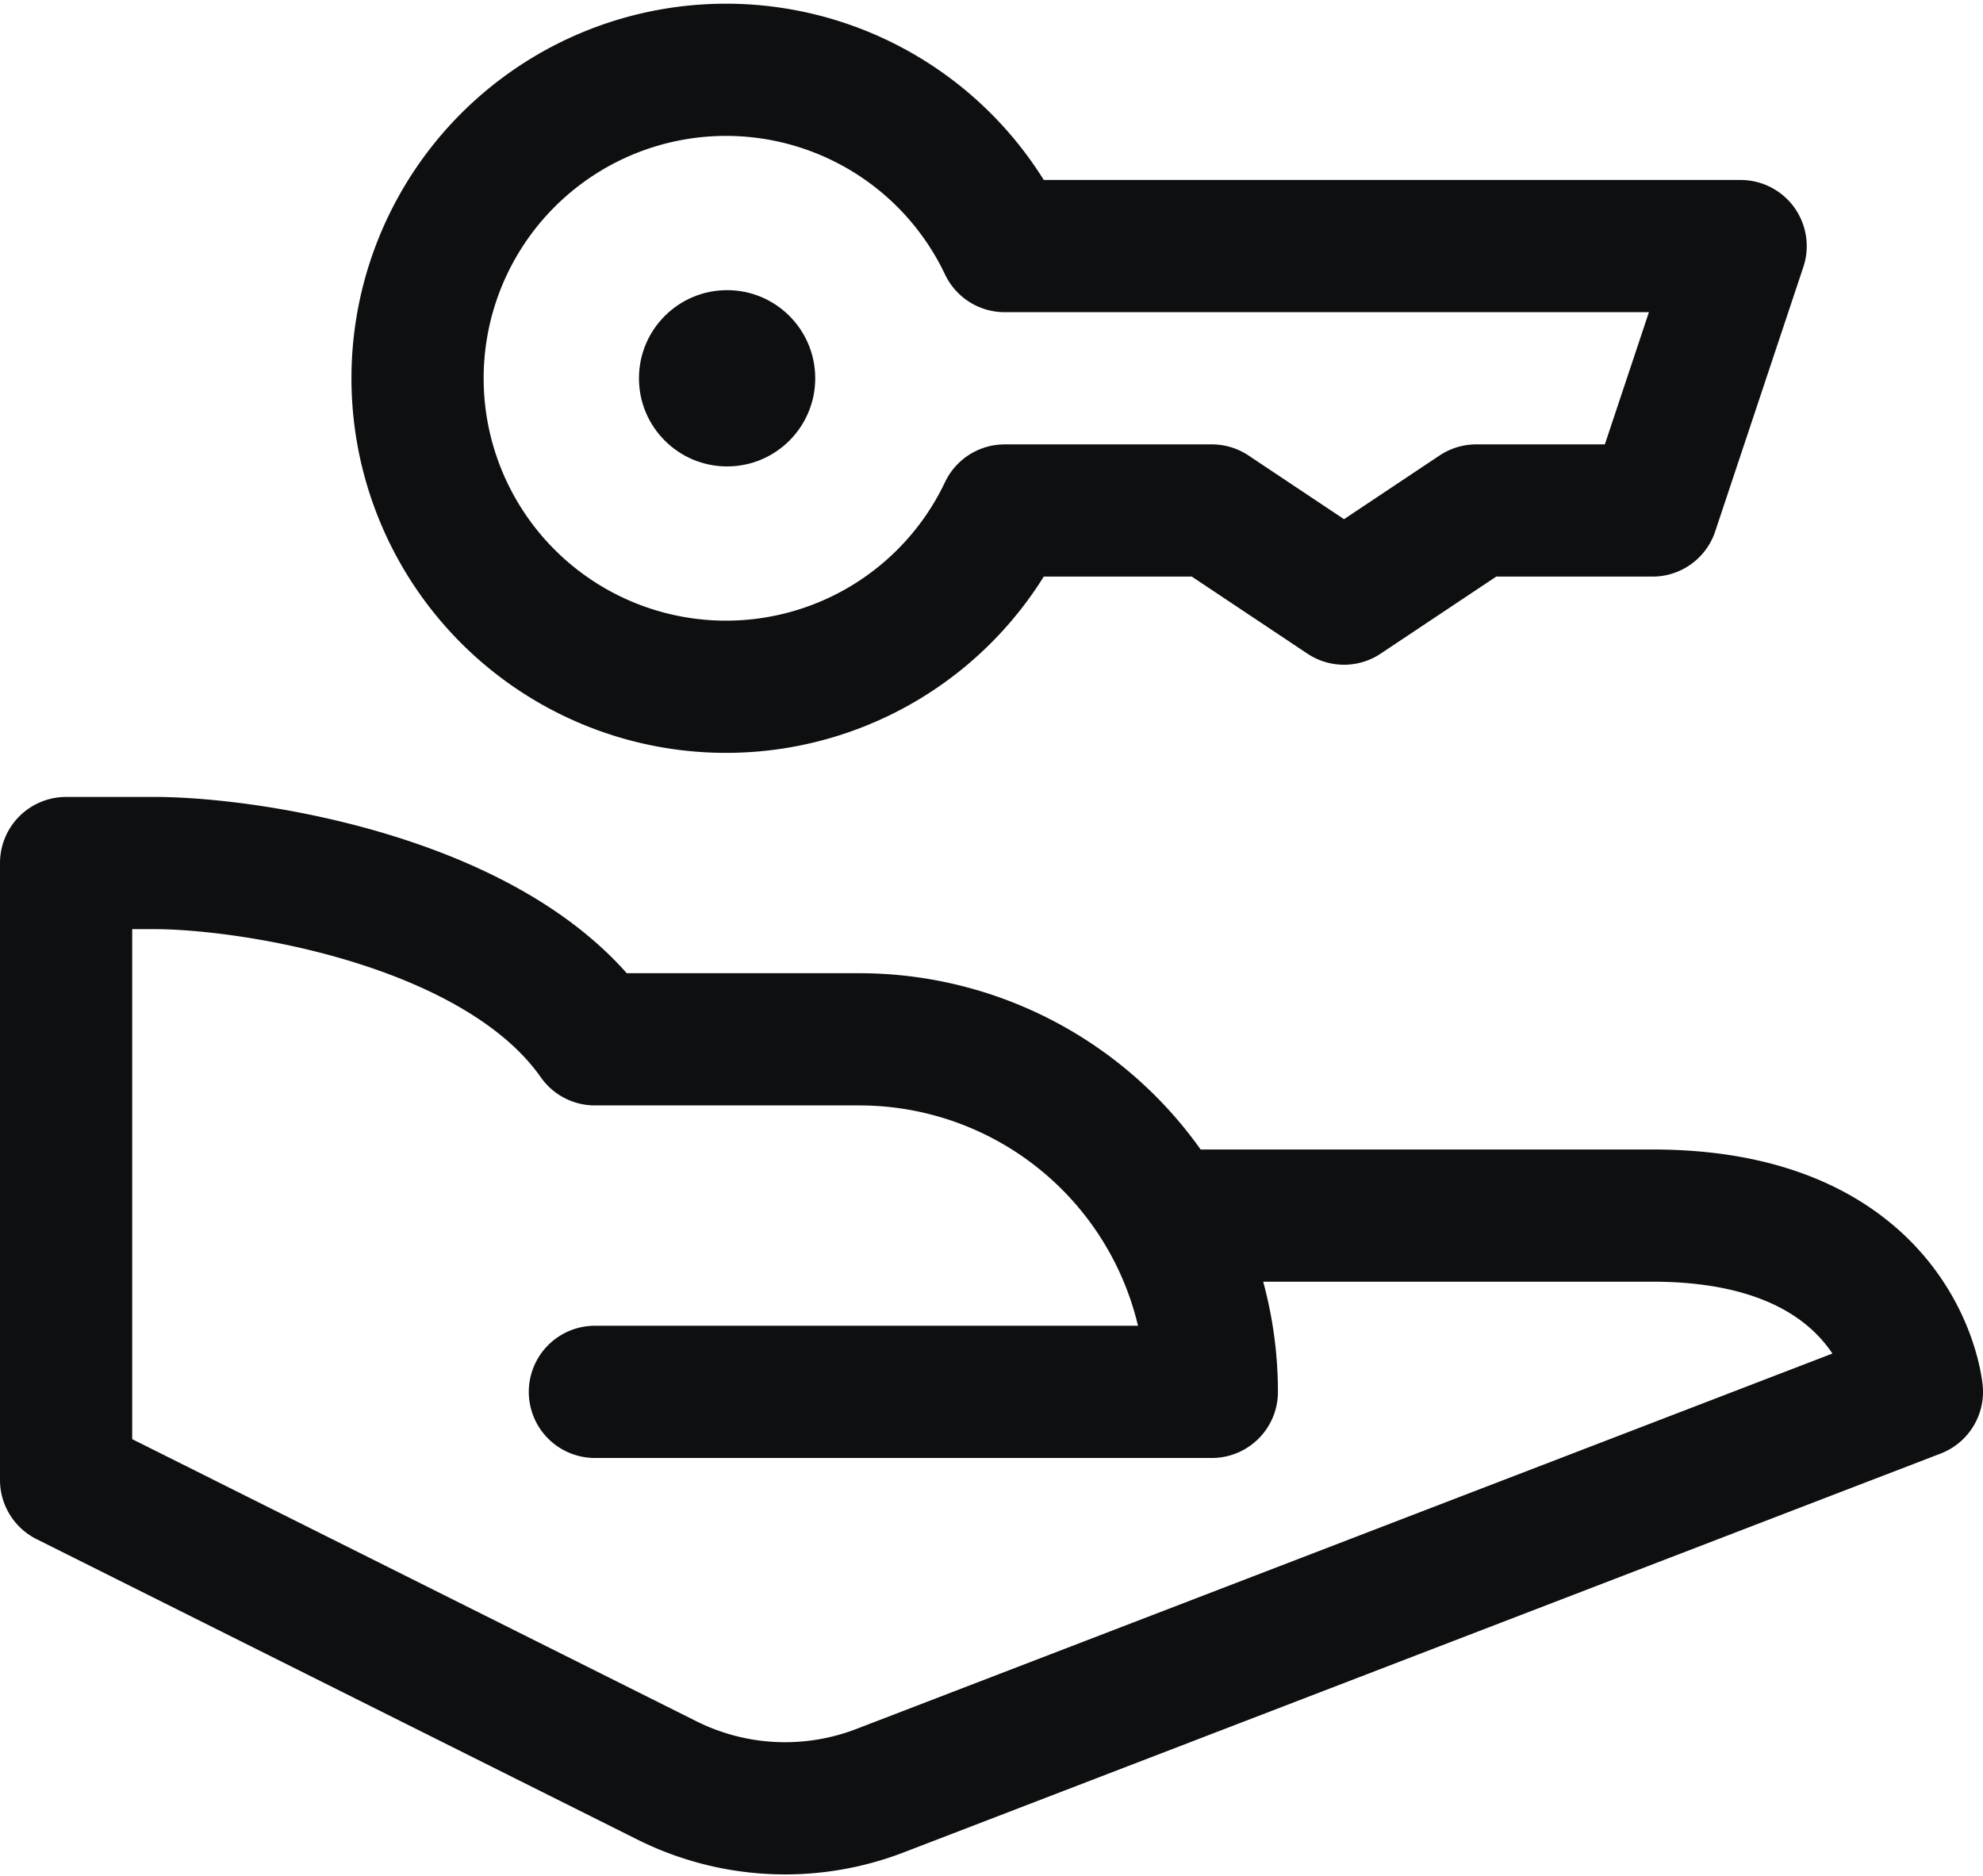
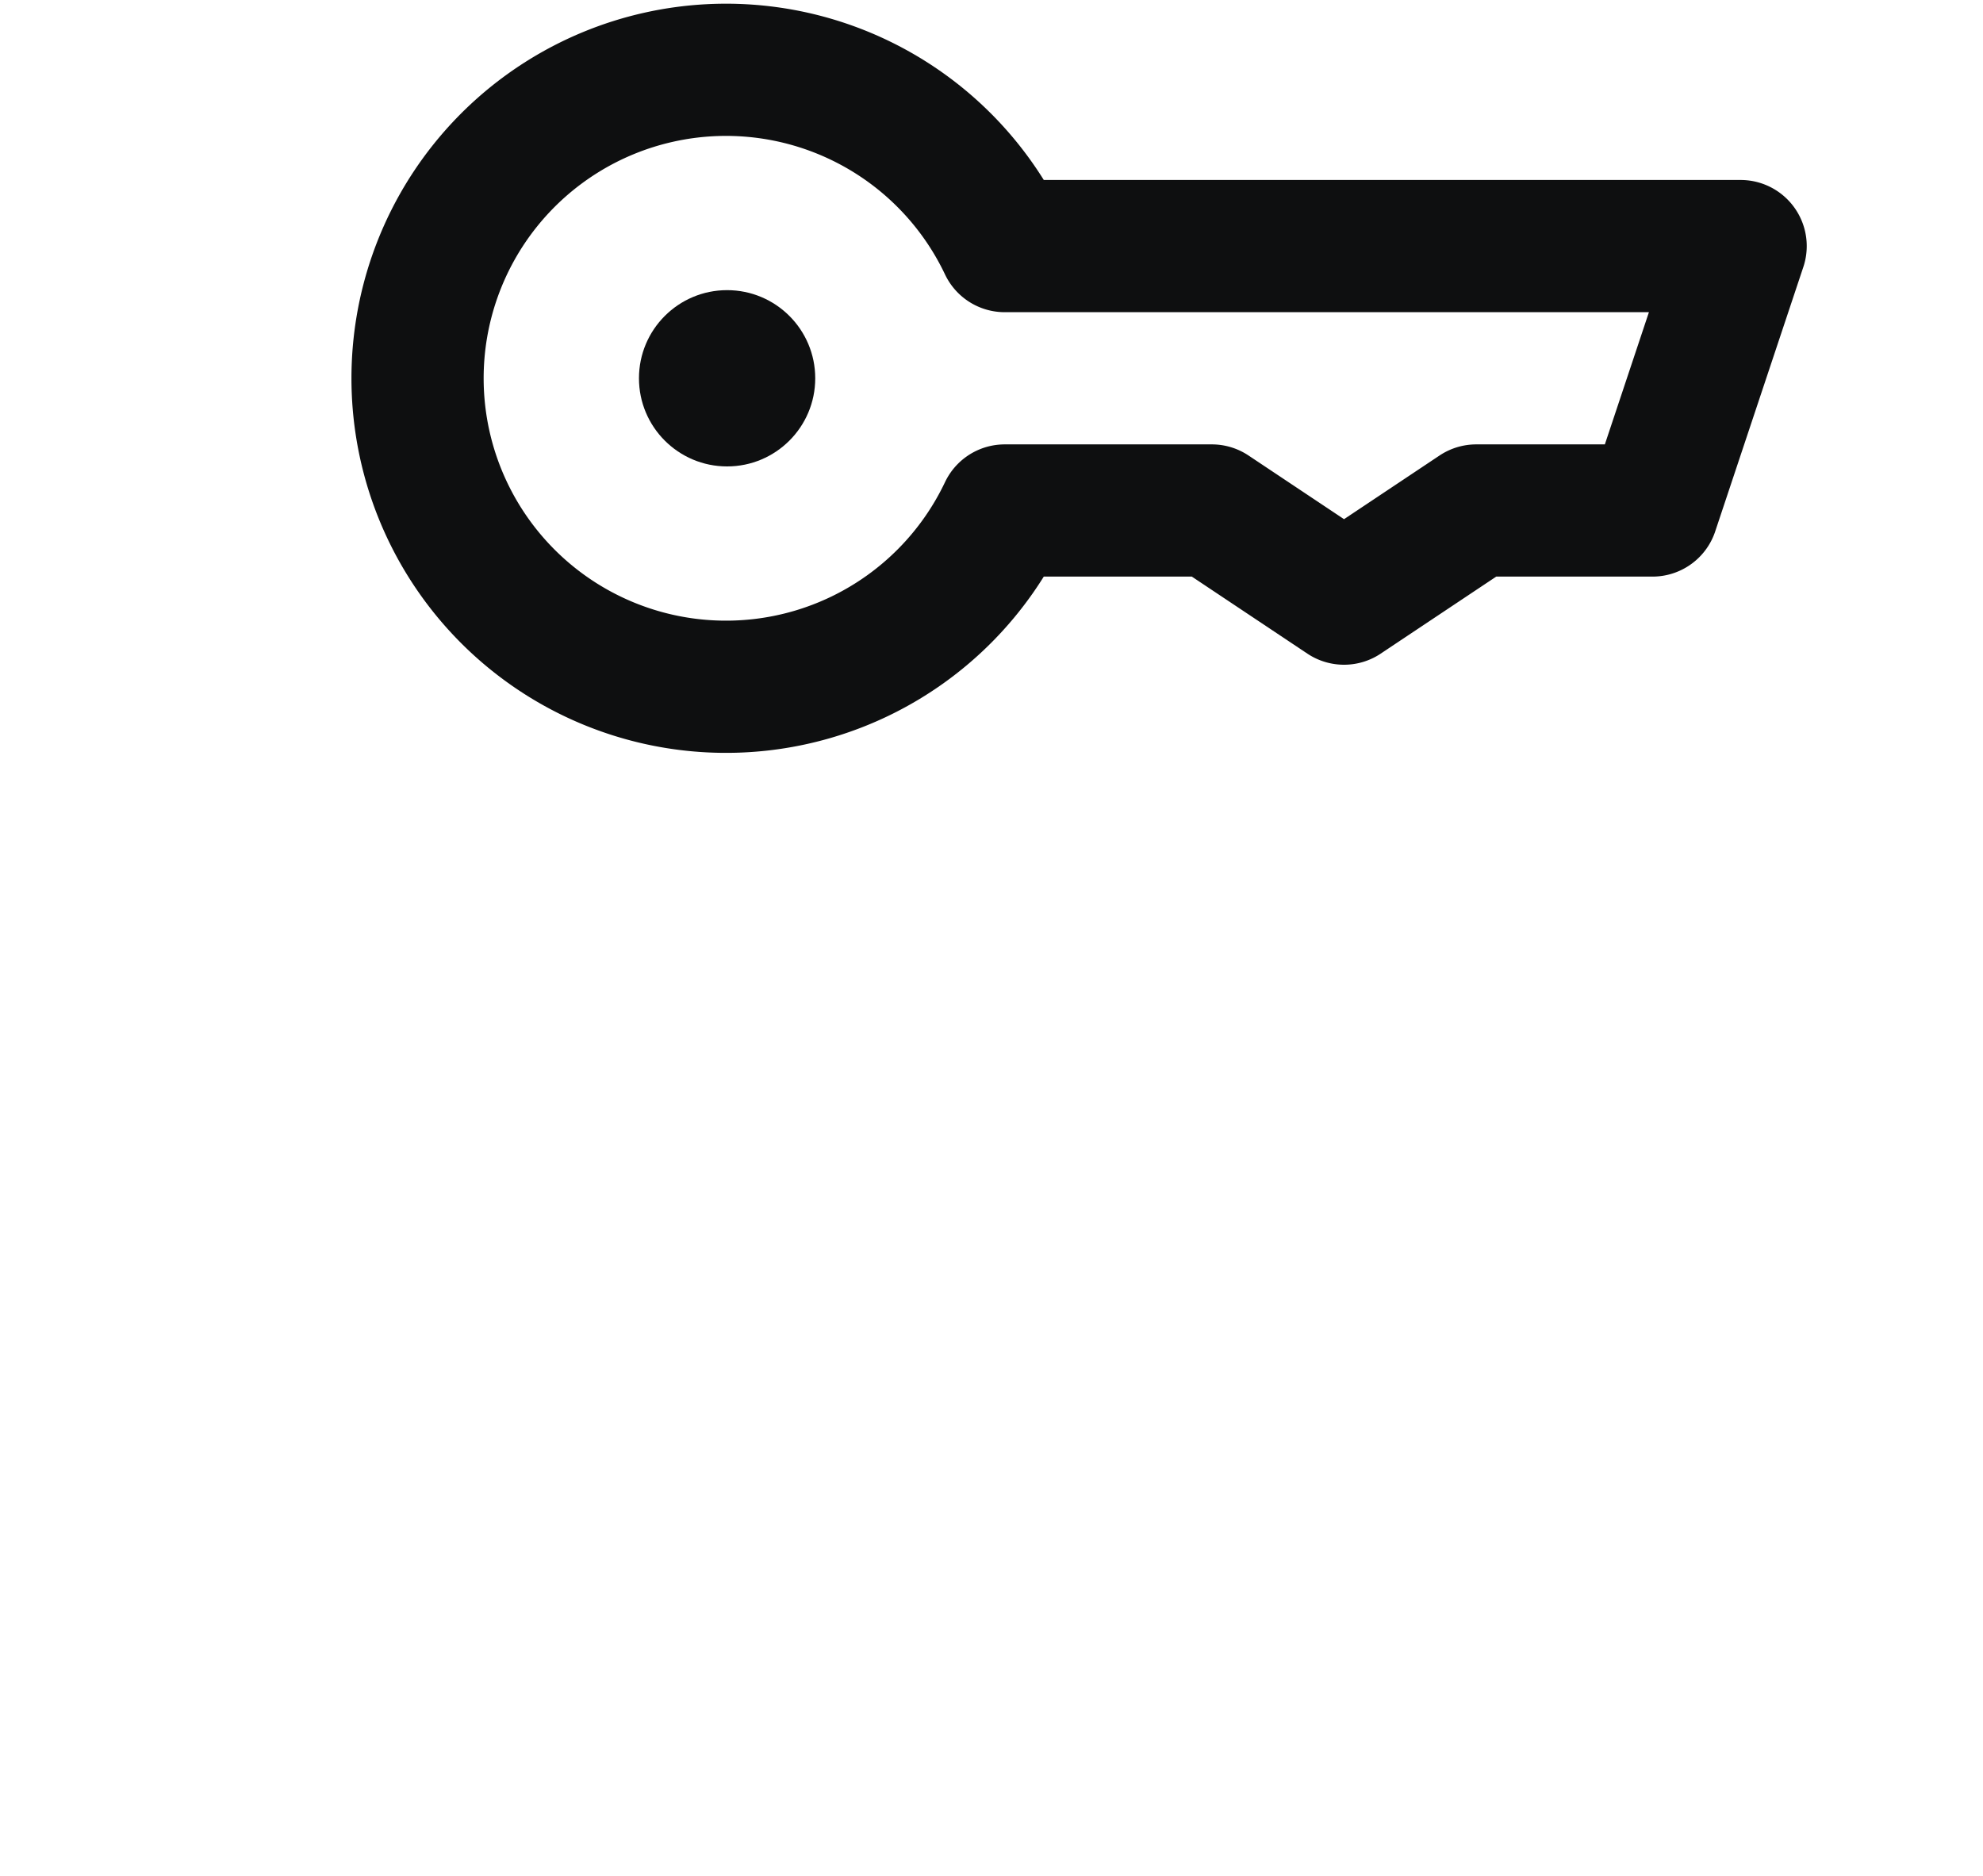
<svg xmlns="http://www.w3.org/2000/svg" width="22.5" height="21.282" viewBox="0 0 22.5 21.282">
  <g id="real-estate" transform="translate(-0.25 -1.208)">
    <g id="Group_4839" data-name="Group 4839">
-       <path id="Path_5196" data-name="Path 5196" d="M13.476,15H19c2.817,0,3,2,3,2L10.235,21.525a3,3,0,0,1-2.419-.117L1,18V11H2c1.105,0,3.906.438,5,2h3a4,4,0,0,1,4,4H7" fill="none" stroke="#0e0f10" stroke-linecap="round" stroke-linejoin="round" stroke-width="1.5" />
      <path id="Path_5197" data-name="Path 5197" d="M11.65,4a3.5,3.5,0,1,0,0,3H14l1.5,1L17,7h2l1-3Z" fill="none" stroke="#0e0f10" stroke-linecap="round" stroke-linejoin="round" stroke-width="1.5" />
      <circle id="Ellipse_868" data-name="Ellipse 868" cx="1" cy="1" r="1" transform="translate(7.5 4.5)" fill="#0e0f10" />
    </g>
  </g>
</svg>